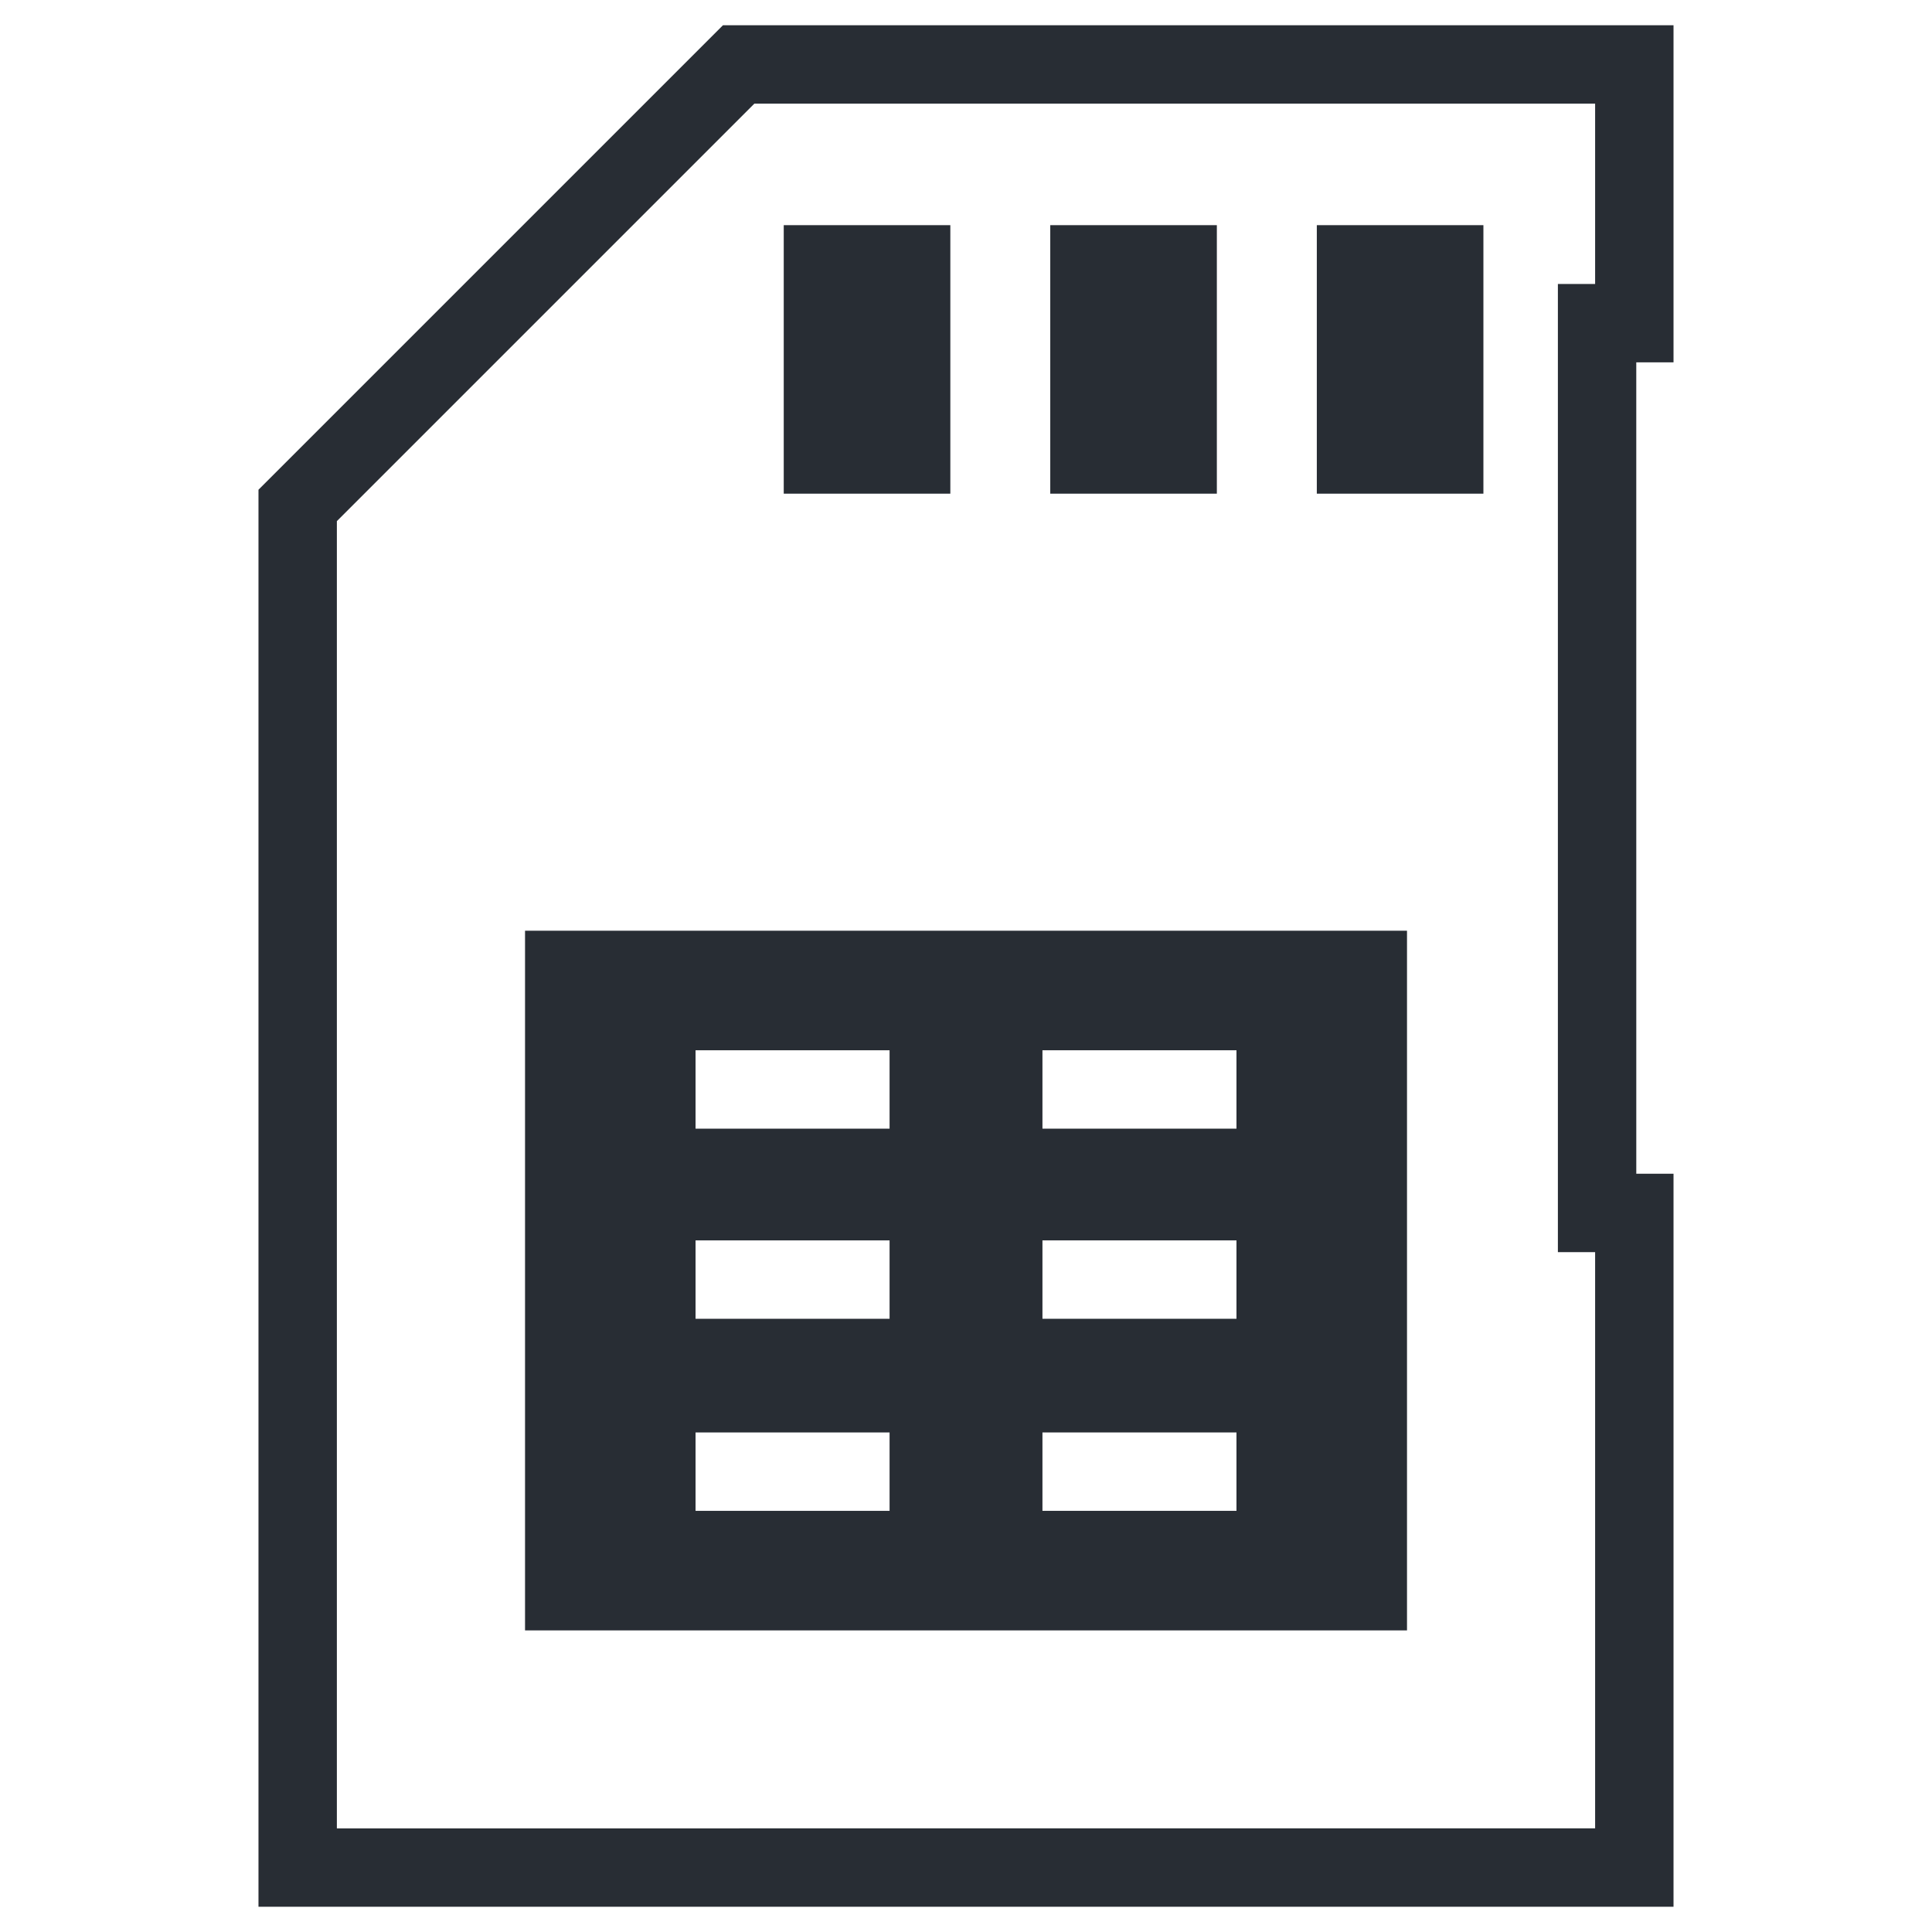
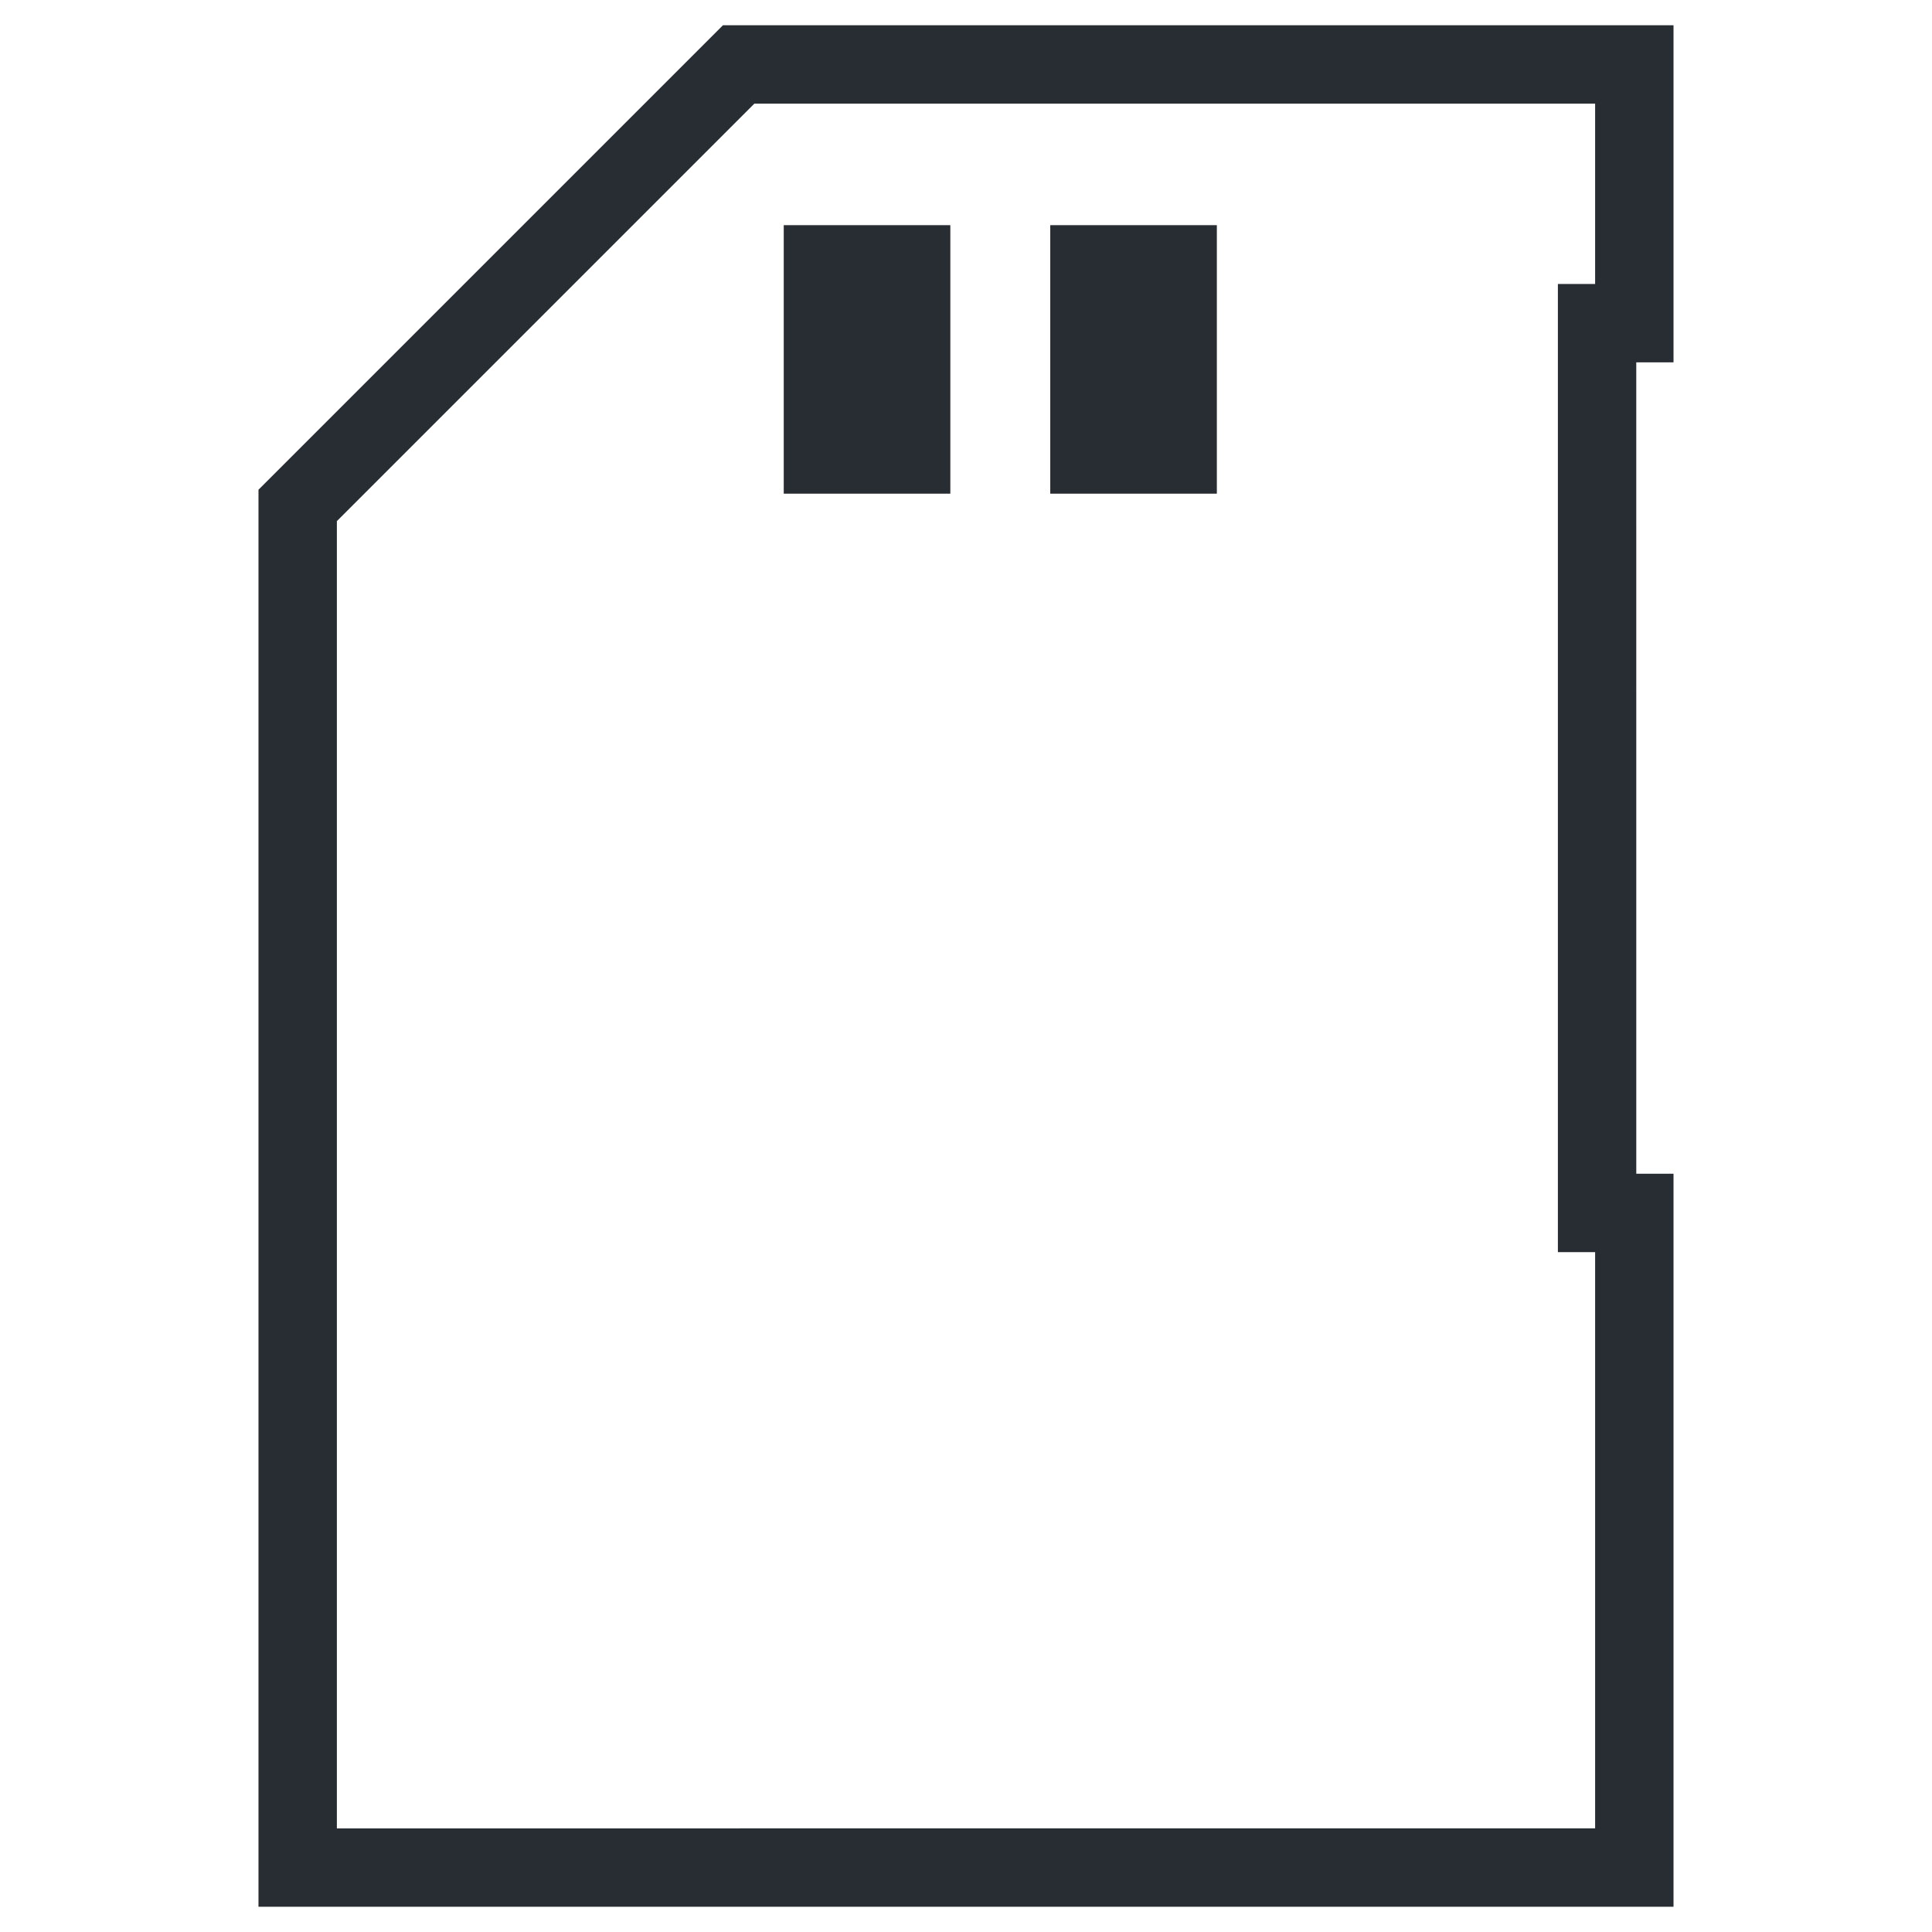
<svg xmlns="http://www.w3.org/2000/svg" width="800px" height="800px" version="1.1" viewBox="144 144 512 512">
  <g fill="#282d34">
    <path d="m587.5 240.03v-89.336h-251.91l-123.09 123.09v375.52h375v-194.25h-9.867l-0.004-215.03zm-20.777-20.777h-9.867v256.58h9.867v152.7l-333.45 0.004v-346.43l110.63-110.63h222.82z" />
-     <path d="m283.14 576.07h233.73v-185.42h-233.73zm137.12-153.74h51.418v20.777h-51.418zm0 50.383h51.418v20.777h-51.418zm0 50.898h51.418v20.777h-51.418zm-91.93-101.28h51.418v20.777h-51.418zm0 50.383h51.418v20.777h-51.418zm0 50.898h51.418v20.777h-51.418z" />
    <path d="m351.7 203.67h44.148v71.156h-44.148z" />
    <path d="m422.33 203.67h44.148v71.156h-44.148z" />
-     <path d="m492.97 203.67h44.148v71.156h-44.148z" />
+     <path d="m492.97 203.67h44.148h-44.148z" />
  </g>
</svg>